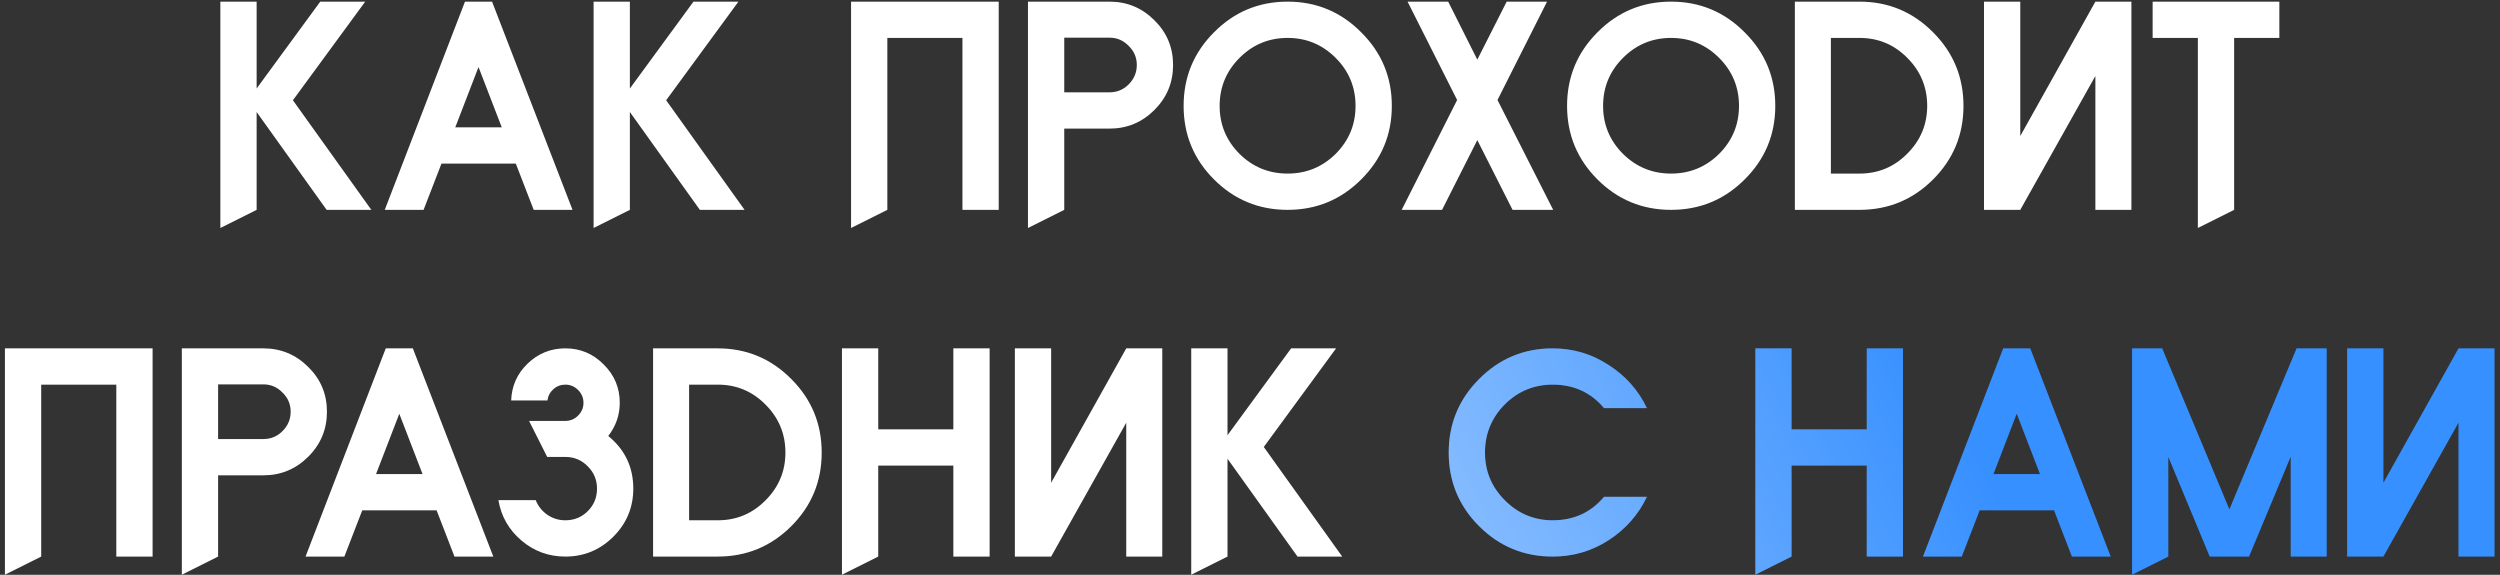
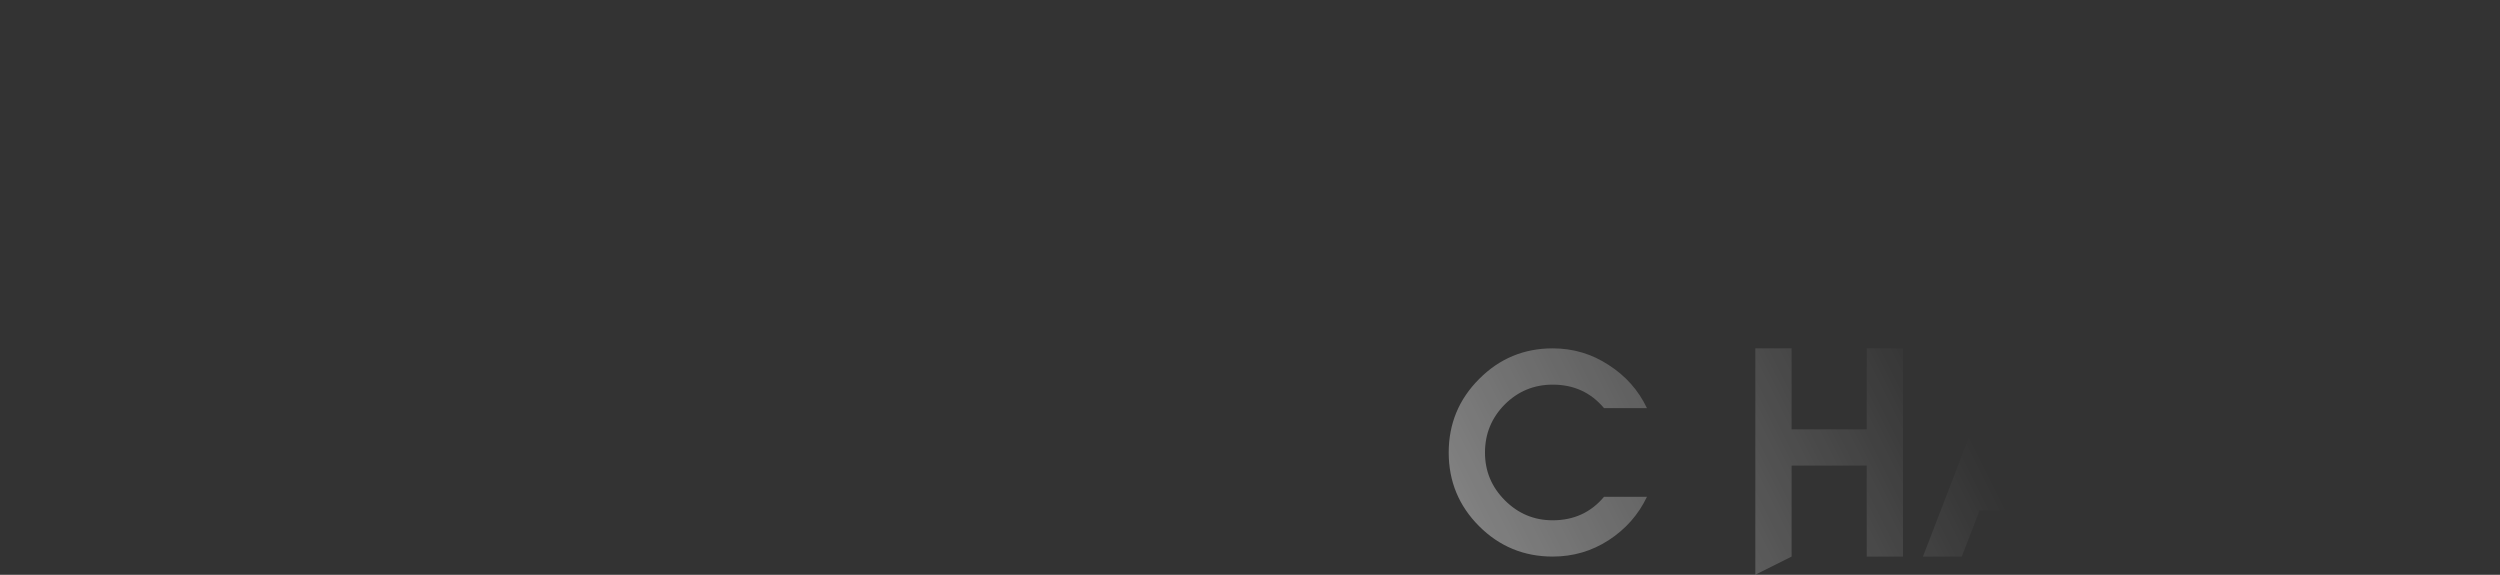
<svg xmlns="http://www.w3.org/2000/svg" width="274" height="63" viewBox="0 0 274 63" fill="none">
  <rect x="0" y="0" width="274" height="63" fill="#333333" stroke="none" />
-   <path d="M28.127 0.18V9.7L35.099 0.18H40.027L32.103 10.988L40.699 23H35.799L28.127 12.276V23L24.151 24.988V0.18H28.127ZM58.493 23L56.533 17.932H48.385L46.425 23H42.169L50.961 0.18H53.929L62.749 23H58.493ZM49.897 13.956H54.993L52.445 7.348L49.897 13.956ZM69.034 0.18V9.7L76.005 0.18H80.933L73.01 10.988L81.606 23H76.706L69.034 12.276V23L65.058 24.988V0.18H69.034ZM105.484 4.156H97.252V23L93.276 24.988V0.18H109.46V23H105.484V4.156ZM116.642 23L112.666 24.988V0.18H121.598C123.52 0.18 125.163 0.861 126.526 2.224C127.888 3.568 128.57 5.201 128.57 7.124C128.57 9.047 127.888 10.689 126.526 12.052C125.163 13.415 123.52 14.096 121.598 14.096H116.642V23ZM116.642 10.12H121.598C122.419 10.12 123.119 9.831 123.698 9.252C124.295 8.655 124.594 7.945 124.594 7.124C124.594 6.303 124.295 5.603 123.698 5.024C123.119 4.427 122.419 4.128 121.598 4.128H116.642V10.12ZM133.056 3.54C135.277 1.3 137.965 0.18 141.12 0.18C144.274 0.18 146.962 1.3 149.184 3.54C151.424 5.761 152.544 8.449 152.544 11.604C152.544 14.759 151.424 17.447 149.184 19.668C146.962 21.889 144.274 23 141.12 23C137.965 23 135.277 21.889 133.056 19.668C130.834 17.447 129.724 14.759 129.724 11.604C129.724 8.449 130.834 5.761 133.056 3.54ZM146.384 6.34C144.928 4.884 143.173 4.156 141.12 4.156C139.066 4.156 137.312 4.884 135.856 6.34C134.4 7.796 133.672 9.551 133.672 11.604C133.672 13.657 134.4 15.412 135.856 16.868C137.312 18.305 139.066 19.024 141.12 19.024C143.173 19.024 144.928 18.305 146.384 16.868C147.84 15.412 148.568 13.657 148.568 11.604C148.568 9.551 147.84 7.796 146.384 6.34ZM153.625 23L159.701 10.96L154.269 0.18H158.721L161.913 6.536L165.133 0.18H169.557L164.125 10.96L170.229 23H165.777L161.913 15.356L158.049 23H153.625ZM175.083 3.54C177.304 1.3 179.992 0.18 183.147 0.18C186.302 0.18 188.99 1.3 191.211 3.54C193.451 5.761 194.571 8.449 194.571 11.604C194.571 14.759 193.451 17.447 191.211 19.668C188.99 21.889 186.302 23 183.147 23C179.992 23 177.304 21.889 175.083 19.668C172.862 17.447 171.751 14.759 171.751 11.604C171.751 8.449 172.862 5.761 175.083 3.54ZM188.411 6.34C186.955 4.884 185.2 4.156 183.147 4.156C181.094 4.156 179.339 4.884 177.883 6.34C176.427 7.796 175.699 9.551 175.699 11.604C175.699 13.657 176.427 15.412 177.883 16.868C179.339 18.305 181.094 19.024 183.147 19.024C185.2 19.024 186.955 18.305 188.411 16.868C189.867 15.412 190.595 13.657 190.595 11.604C190.595 9.551 189.867 7.796 188.411 6.34ZM196.717 23V0.18H203.801C206.956 0.18 209.644 1.3 211.865 3.54C214.086 5.761 215.197 8.449 215.197 11.604C215.197 14.759 214.086 17.447 211.865 19.668C209.644 21.889 206.956 23 203.801 23H196.717ZM203.801 19.024C205.854 19.024 207.6 18.296 209.037 16.84C210.493 15.384 211.221 13.639 211.221 11.604C211.221 9.551 210.493 7.796 209.037 6.34C207.6 4.884 205.854 4.156 203.801 4.156H200.665V19.024H203.801ZM229.654 0.18H233.602V23H229.654V8.328L221.422 23H217.446V0.18H221.422V14.908L229.654 0.18ZM249.817 4.156H244.861V23L240.885 24.988V4.156H235.929V0.18H249.817V4.156ZM12.748 42.156H4.516V61L0.54 62.988V38.18H16.724V61H12.748V42.156ZM23.905 61L19.929 62.988V38.18H28.861C30.784 38.18 32.427 38.861 33.789 40.224C35.152 41.568 35.833 43.201 35.833 45.124C35.833 47.047 35.152 48.689 33.789 50.052C32.427 51.415 30.784 52.096 28.861 52.096H23.905V61ZM23.905 48.12H28.861C29.683 48.12 30.383 47.831 30.961 47.252C31.559 46.655 31.857 45.945 31.857 45.124C31.857 44.303 31.559 43.603 30.961 43.024C30.383 42.427 29.683 42.128 28.861 42.128H23.905V48.12ZM49.811 61L47.851 55.932H39.703L37.743 61H33.487L42.279 38.18H45.247L54.067 61H49.811ZM41.215 51.956H46.311L43.763 45.348L41.215 51.956ZM61.961 61C60.132 61 58.526 60.412 57.145 59.236C55.764 58.06 54.924 56.585 54.625 54.812H58.713C58.974 55.465 59.395 55.997 59.973 56.408C60.571 56.819 61.233 57.024 61.961 57.024C62.932 57.024 63.753 56.688 64.425 56.016C65.097 55.344 65.433 54.523 65.433 53.552C65.433 52.6 65.097 51.788 64.425 51.116C63.753 50.425 62.932 50.08 61.961 50.08H59.973L57.985 46.132H61.961C62.502 46.132 62.969 45.936 63.361 45.544C63.753 45.152 63.949 44.685 63.949 44.144C63.949 43.603 63.753 43.136 63.361 42.744C62.969 42.352 62.502 42.156 61.961 42.156C61.457 42.156 61.019 42.324 60.645 42.66C60.272 42.996 60.057 43.407 60.001 43.892H56.025C56.081 42.305 56.678 40.961 57.817 39.86C58.974 38.74 60.356 38.18 61.961 38.18C63.604 38.18 65.004 38.768 66.161 39.944C67.337 41.101 67.925 42.501 67.925 44.144C67.925 45.488 67.505 46.701 66.665 47.784C68.495 49.277 69.409 51.2 69.409 53.552C69.409 55.605 68.681 57.36 67.225 58.816C65.769 60.272 64.014 61 61.961 61ZM71.578 61V38.18H78.662C81.817 38.18 84.505 39.3 86.726 41.54C88.948 43.761 90.058 46.449 90.058 49.604C90.058 52.759 88.948 55.447 86.726 57.668C84.505 59.889 81.817 61 78.662 61H71.578ZM78.662 57.024C80.716 57.024 82.461 56.296 83.898 54.84C85.354 53.384 86.082 51.639 86.082 49.604C86.082 47.551 85.354 45.796 83.898 44.34C82.461 42.884 80.716 42.156 78.662 42.156H75.526V57.024H78.662ZM104.487 51.032H96.255V61L92.279 62.988V38.18H96.255V47.056H104.487V38.18H108.463V61H104.487V51.032ZM123.437 38.18H127.385V61H123.437V46.328L115.205 61H111.229V38.18H115.205V52.908L123.437 38.18ZM134.535 38.18V47.7L141.507 38.18H146.435L138.511 48.988L147.107 61H142.207L134.535 50.276V61L130.559 62.988V38.18H134.535Z" fill="white" />
-   <path d="M170.174 38.18C172.414 38.18 174.458 38.787 176.306 40C178.173 41.195 179.573 42.772 180.506 44.732H175.802C174.365 43.015 172.489 42.156 170.174 42.156C168.121 42.156 166.366 42.884 164.91 44.34C163.473 45.796 162.754 47.551 162.754 49.604C162.754 51.639 163.482 53.384 164.938 54.84C166.394 56.296 168.14 57.024 170.174 57.024C172.489 57.024 174.365 56.165 175.802 54.448H180.506C179.573 56.408 178.173 57.995 176.306 59.208C174.458 60.403 172.414 61 170.174 61C167.02 61 164.332 59.889 162.11 57.668C159.889 55.447 158.778 52.759 158.778 49.604C158.778 46.449 159.889 43.761 162.11 41.54C164.332 39.3 167.02 38.18 170.174 38.18ZM204.592 51.032H196.36V61L192.384 62.988V38.18H196.36V47.056H204.592V38.18H208.568V61H204.592V51.032ZM227.081 61L225.121 55.932H216.973L215.013 61H210.757L219.549 38.18H222.517L231.337 61H227.081ZM218.485 51.956H223.581L221.033 45.348L218.485 51.956ZM233.673 38.18H236.977L244.341 55.82L251.705 38.18H255.009V61H251.061V50.052L246.497 61H242.185L237.649 50.08V61L233.673 62.988V38.18ZM269.452 38.18H273.4V61H269.452V46.328L261.22 61H257.244V38.18H261.22V52.908L269.452 38.18Z" fill="#3790FF" />
  <path d="M170.174 38.18C172.414 38.18 174.458 38.787 176.306 40C178.173 41.195 179.573 42.772 180.506 44.732H175.802C174.365 43.015 172.489 42.156 170.174 42.156C168.121 42.156 166.366 42.884 164.91 44.34C163.473 45.796 162.754 47.551 162.754 49.604C162.754 51.639 163.482 53.384 164.938 54.84C166.394 56.296 168.14 57.024 170.174 57.024C172.489 57.024 174.365 56.165 175.802 54.448H180.506C179.573 56.408 178.173 57.995 176.306 59.208C174.458 60.403 172.414 61 170.174 61C167.02 61 164.332 59.889 162.11 57.668C159.889 55.447 158.778 52.759 158.778 49.604C158.778 46.449 159.889 43.761 162.11 41.54C164.332 39.3 167.02 38.18 170.174 38.18ZM204.592 51.032H196.36V61L192.384 62.988V38.18H196.36V47.056H204.592V38.18H208.568V61H204.592V51.032ZM227.081 61L225.121 55.932H216.973L215.013 61H210.757L219.549 38.18H222.517L231.337 61H227.081ZM218.485 51.956H223.581L221.033 45.348L218.485 51.956ZM233.673 38.18H236.977L244.341 55.82L251.705 38.18H255.009V61H251.061V50.052L246.497 61H242.185L237.649 50.08V61L233.673 62.988V38.18ZM269.452 38.18H273.4V61H269.452V46.328L261.22 61H257.244V38.18H261.22V52.908L269.452 38.18Z" fill="url(#paint0_linear_32_1650)" fill-opacity="0.5" />
  <defs>
    <linearGradient id="paint0_linear_32_1650" x1="203.73" y1="23.225" x2="41.234" y2="104.487" gradientUnits="userSpaceOnUse">
      <stop stop-color="white" stop-opacity="0" />
      <stop offset="0.384" stop-color="white" />
      <stop offset="0.732" stop-color="white" stop-opacity="0" />
    </linearGradient>
  </defs>
</svg>